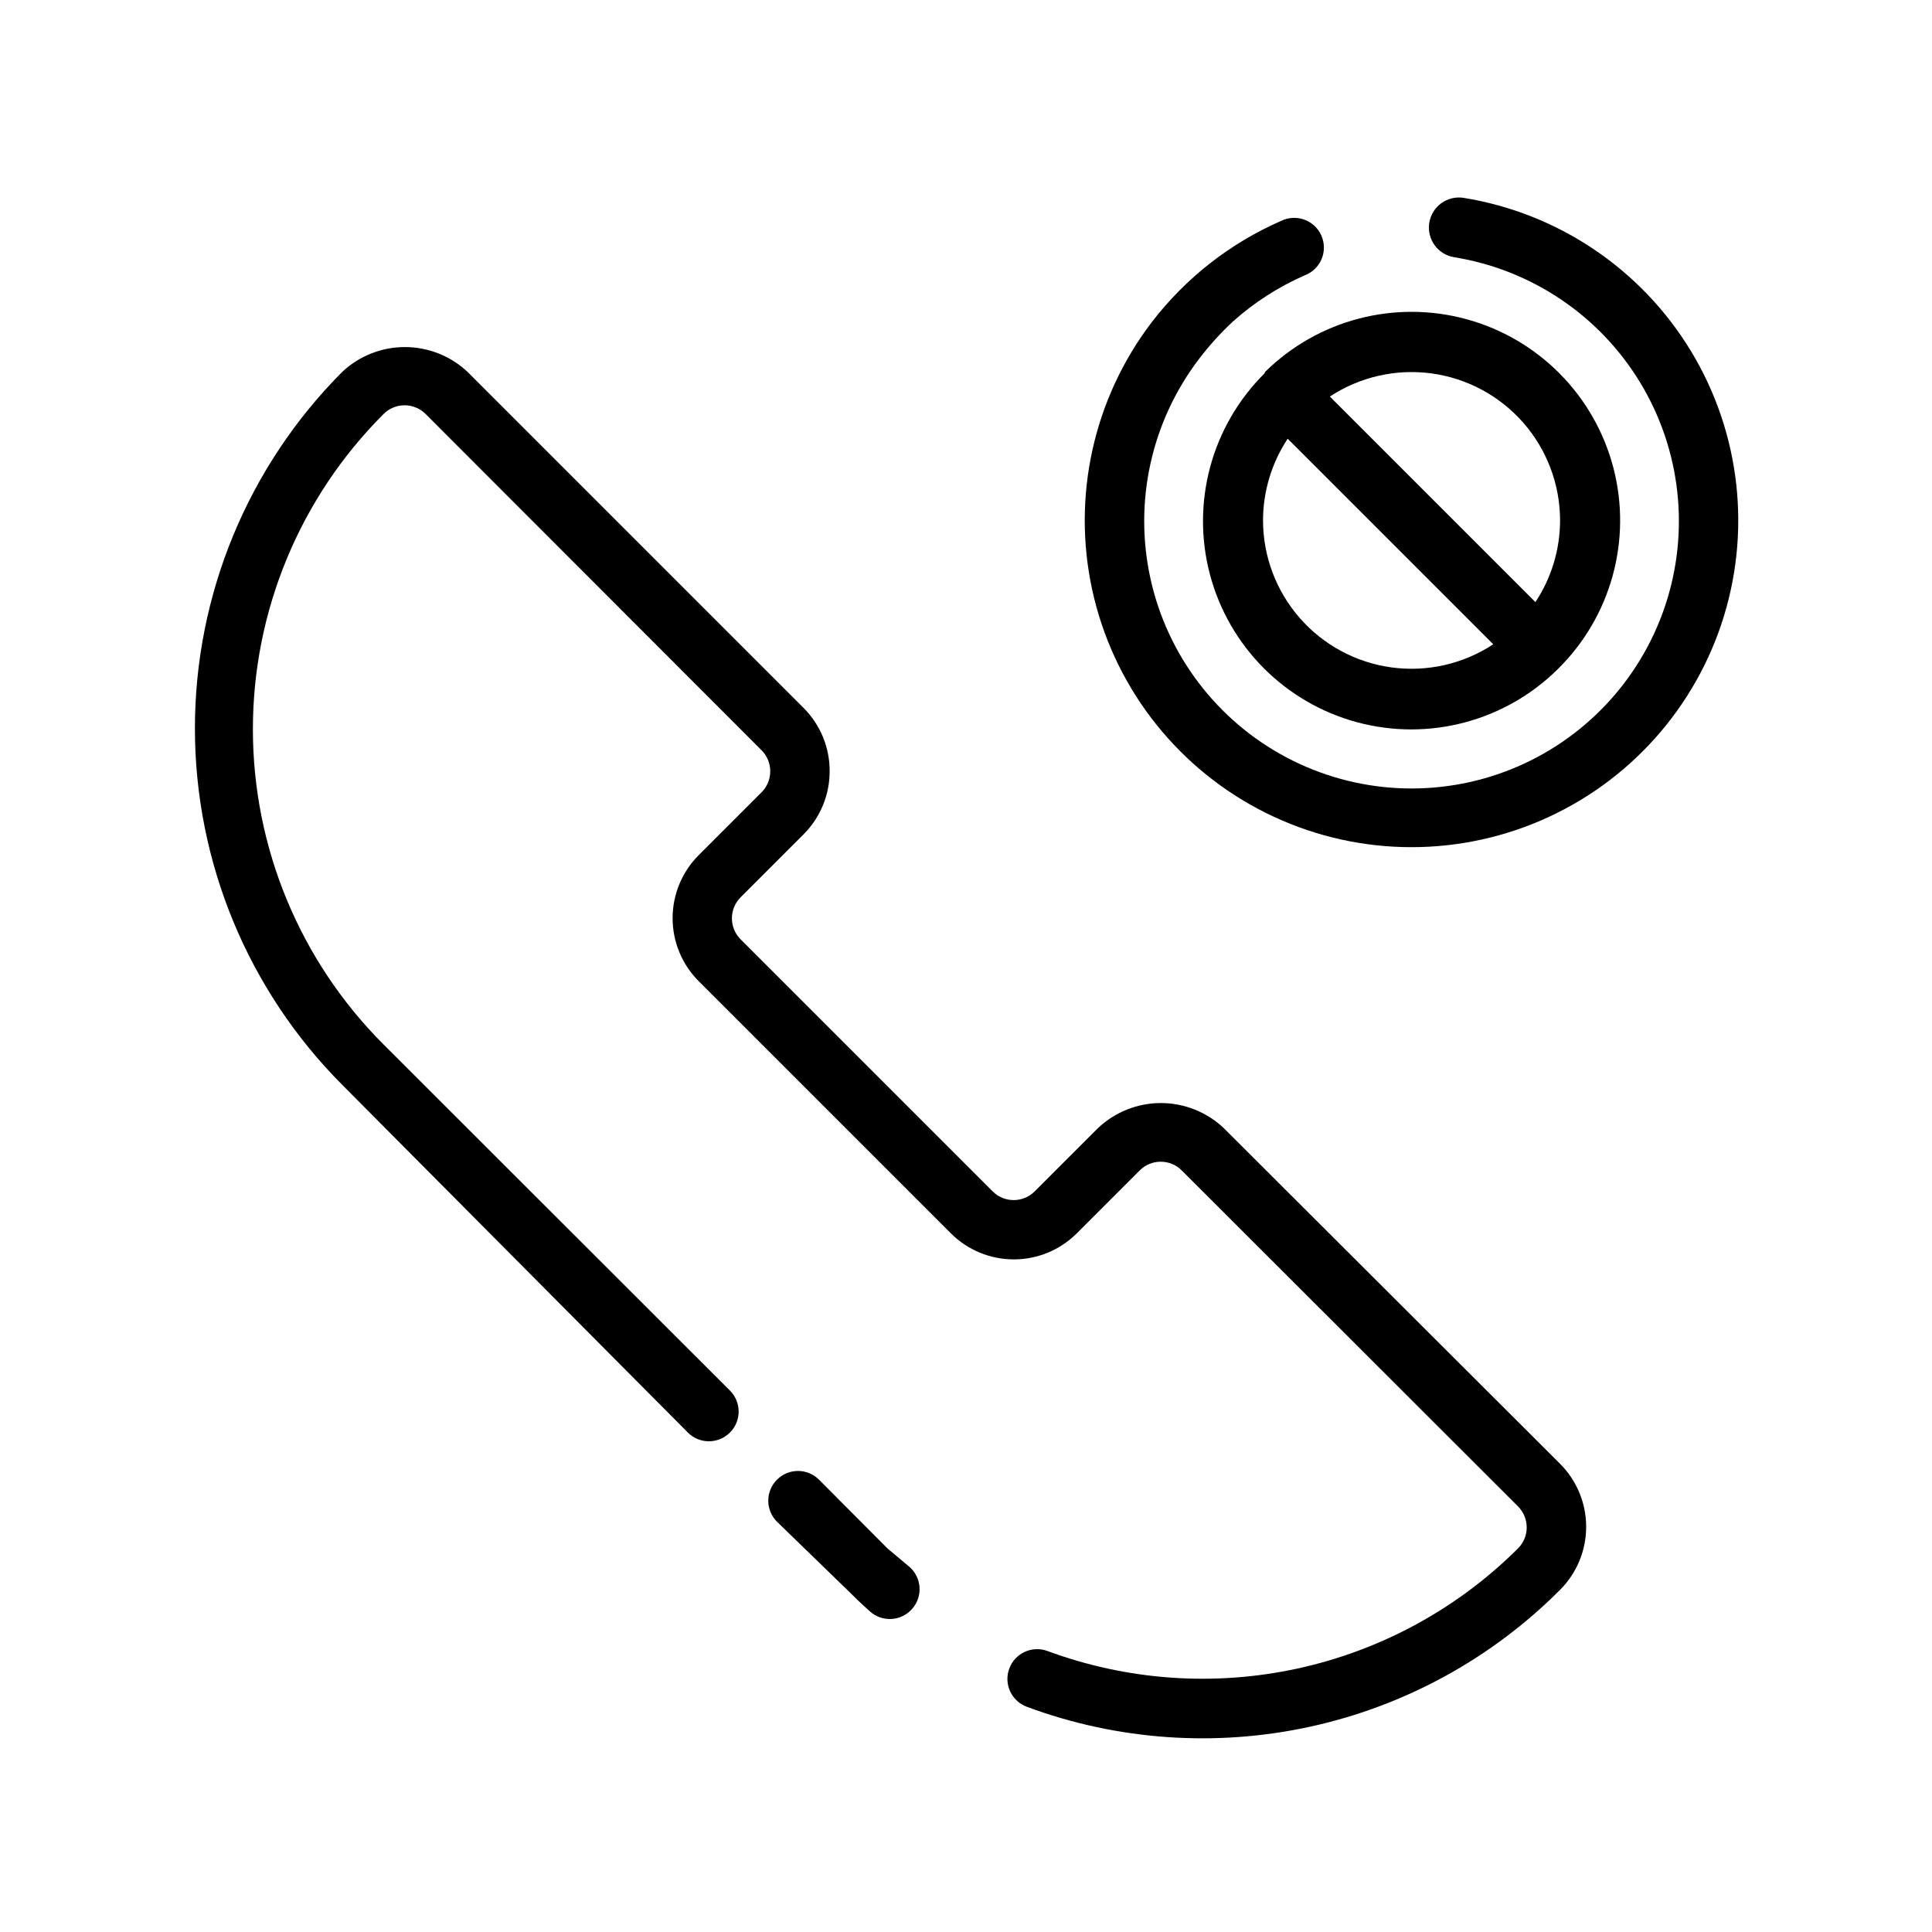
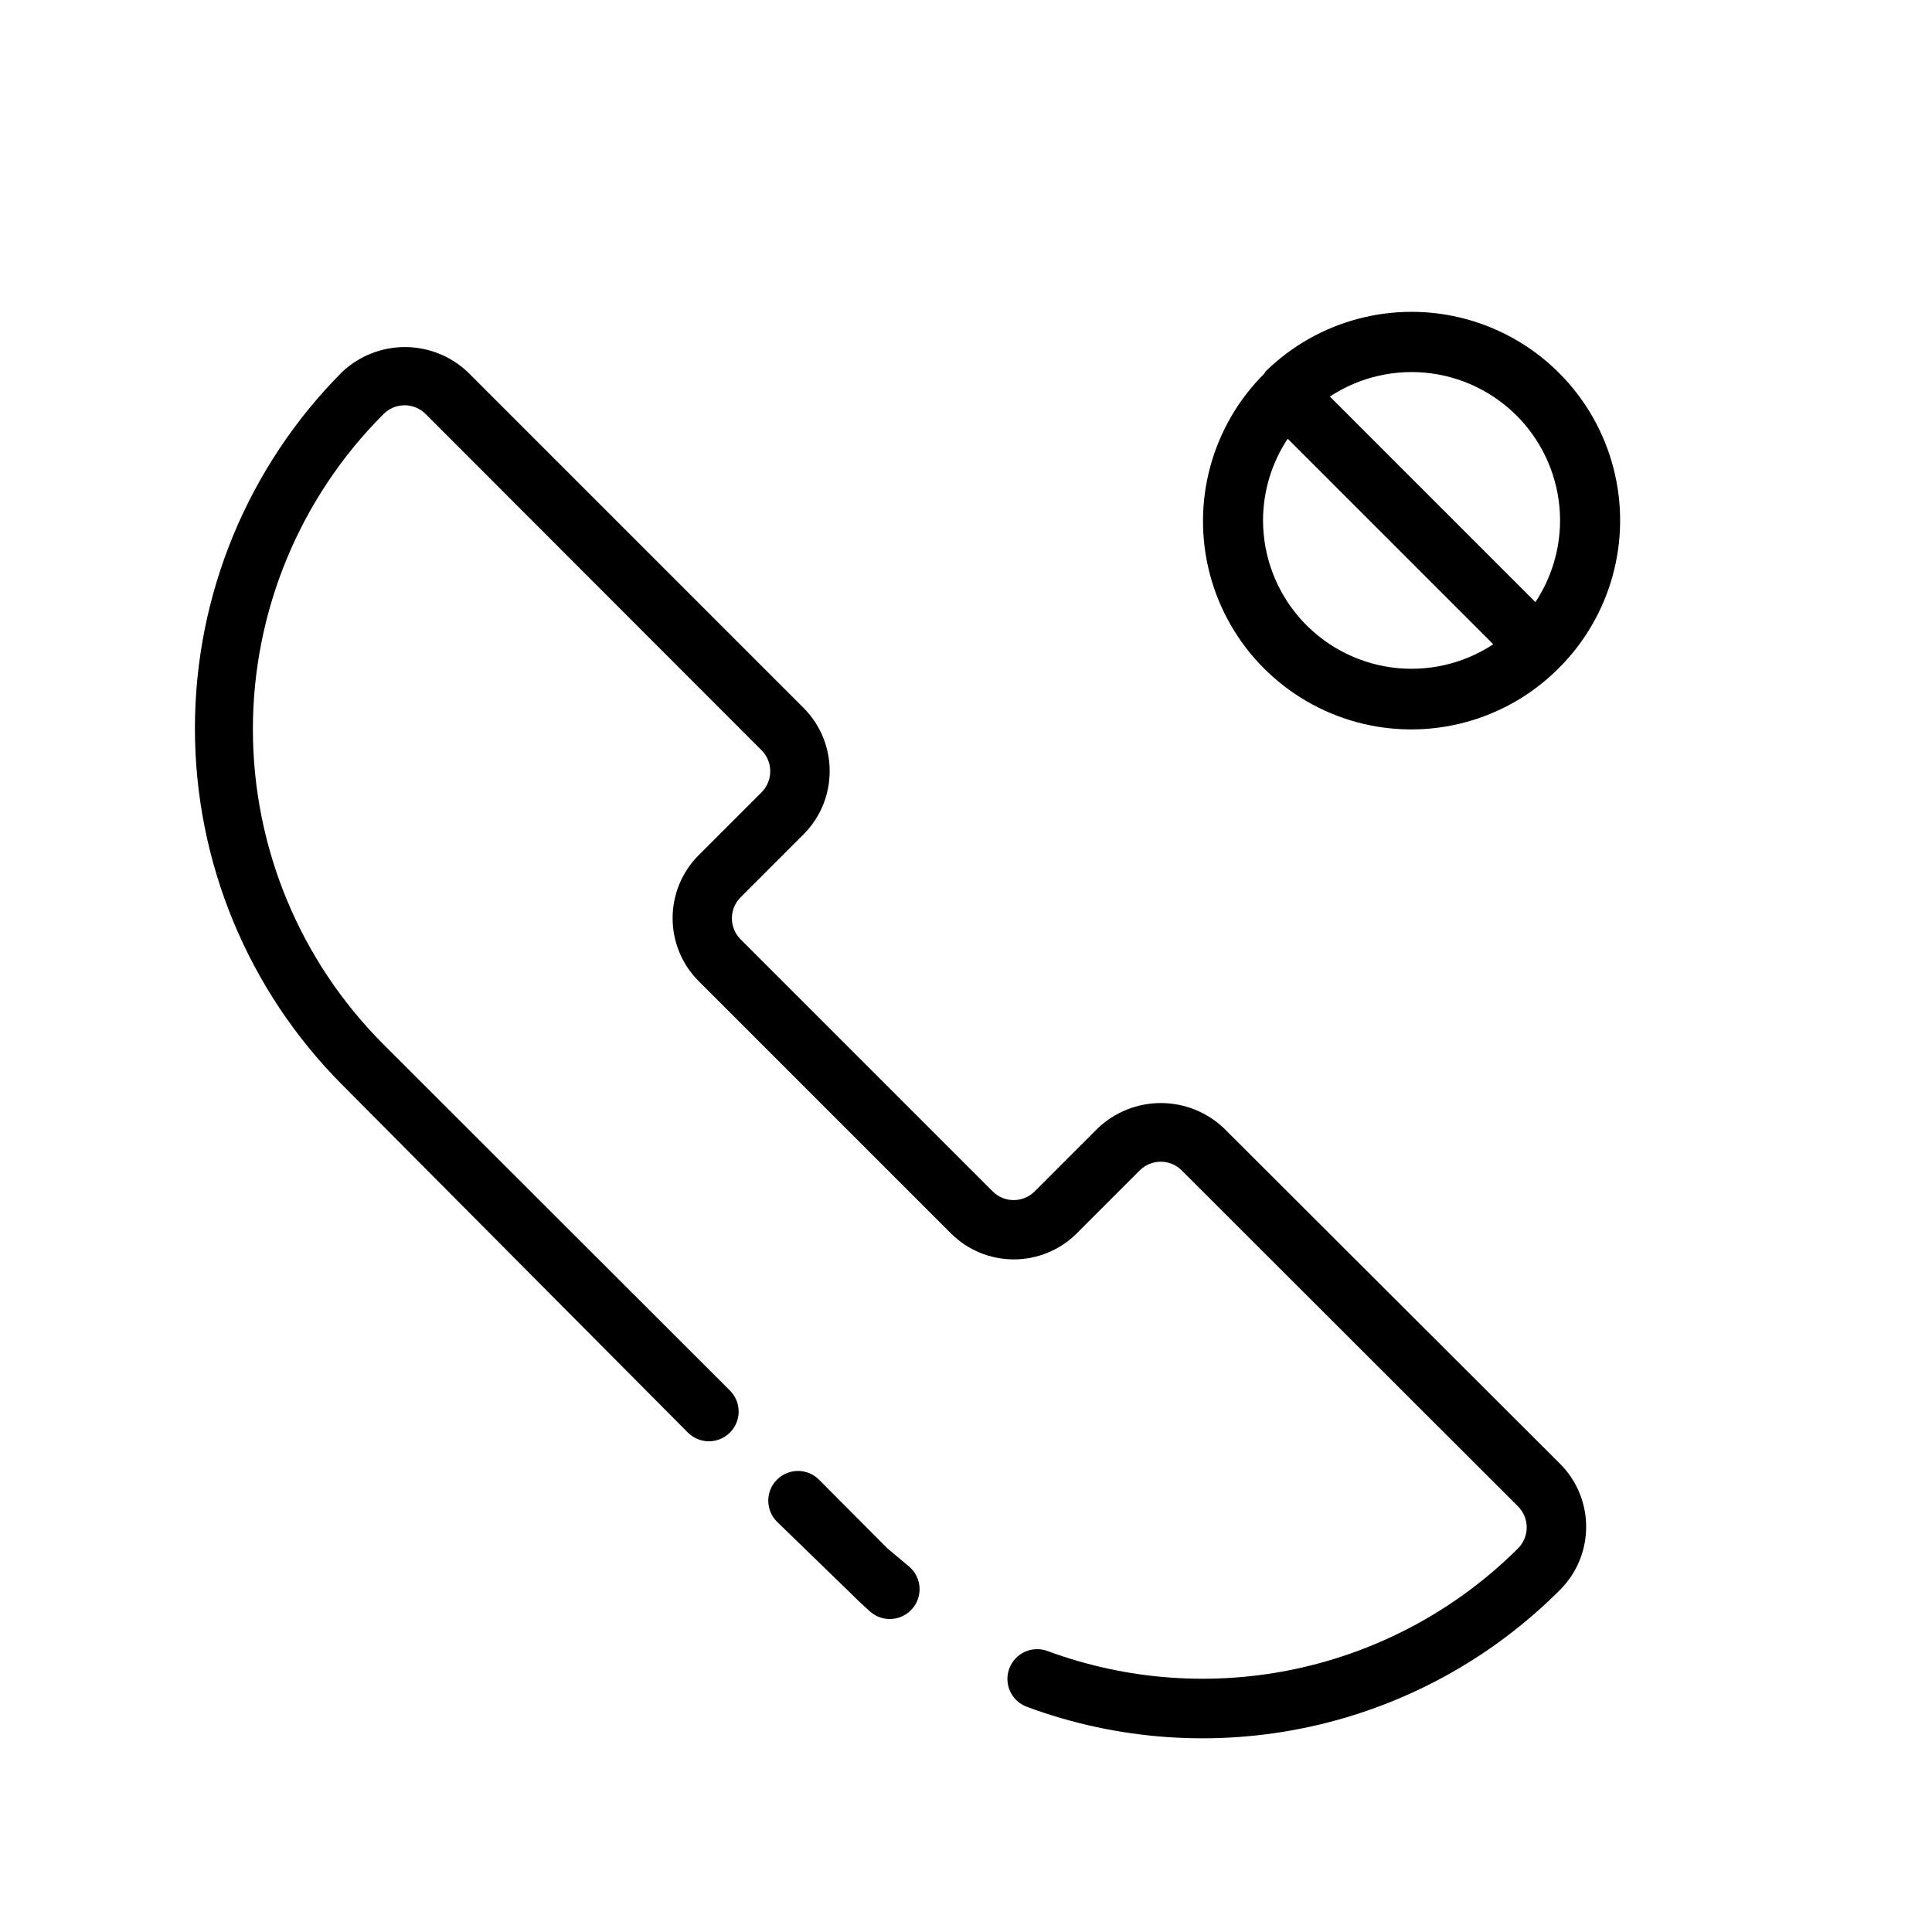
<svg xmlns="http://www.w3.org/2000/svg" fill="#000000" width="800px" height="800px" version="1.1" viewBox="144 144 512 512">
  <g>
-     <path d="m531.86 196.43c-4.348-0.676-8.418 2.301-9.094 6.648-0.672 4.348 2.305 8.422 6.652 9.094 20.535 3.332 38.57 15.52 49.32 33.332 10.746 17.812 13.125 39.449 6.496 59.172-6.629 19.719-21.586 35.531-40.91 43.238-19.324 7.707-41.059 6.531-59.441-3.215-18.379-9.75-31.547-27.082-36.008-47.402-4.461-20.32 0.238-41.574 12.844-58.125 2.742-3.621 5.797-6.992 9.133-10.074 5.621-5.008 11.996-9.102 18.891-12.125 2.023-0.758 3.644-2.316 4.484-4.305s0.824-4.238-0.039-6.215c-0.863-1.98-2.504-3.516-4.535-4.25s-4.277-0.602-6.207 0.363c-13.5 5.914-25.277 15.148-34.242 26.844-15.422 20.227-21.172 46.211-15.723 71.051 5.449 24.844 21.543 46.039 44.012 57.953 22.469 11.918 49.043 13.352 72.664 3.926 23.621-9.426 41.906-28.762 50-52.875 8.09-24.109 5.176-50.562-7.977-72.328-13.156-21.77-35.211-36.656-60.32-40.707z" />
    <path d="m479.11 242.95c-13.992 13.891-19.508 34.195-14.473 53.258s19.859 33.992 38.887 39.164 39.367-0.203 53.359-14.098c14.062-13.863 19.66-34.18 14.684-53.289-4.977-19.109-19.77-34.113-38.809-39.359-19.039-5.246-39.43 0.062-53.492 13.93zm-0.395 38.965c0.012-7.699 2.285-15.227 6.535-21.648l54.473 54.473v0.004c-7.945 5.231-17.516 7.41-26.945 6.129-9.426-1.281-18.07-5.934-24.332-13.094s-9.719-16.348-9.73-25.863zm78.719 0c-0.012 7.699-2.285 15.227-6.531 21.648l-54.473-54.473h-0.004c7.945-5.234 17.52-7.41 26.945-6.133 9.426 1.281 18.07 5.934 24.336 13.094 6.262 7.164 9.719 16.352 9.727 25.863z" />
    <path d="m468.33 442.98c-4.504-4.273-10.48-6.66-16.688-6.66-6.211 0-12.184 2.387-16.691 6.66l-16.766 16.766c-3.07 3.055-8.031 3.055-11.102 0l-66.832-66.832c-3.051-3.07-3.051-8.031 0-11.102l16.766-16.766c4.402-4.438 6.867-10.438 6.852-16.688 0.016-6.25-2.449-12.254-6.852-16.691l-89.109-89.109c-4.496-4.231-10.438-6.582-16.609-6.582s-12.113 2.352-16.609 6.582c-25 25.082-39.035 59.051-39.035 94.465 0 35.41 14.035 69.379 39.035 94.465l91.629 92.18c3.07 3.051 8.027 3.051 11.098 0 1.492-1.477 2.332-3.488 2.332-5.59 0-2.098-0.84-4.109-2.332-5.59l-91.785-91.707c-22.16-22.148-34.613-52.191-34.613-83.523 0-31.328 12.453-61.375 34.613-83.523 1.477-1.488 3.488-2.328 5.59-2.328 2.098 0 4.109 0.84 5.586 2.328l89.035 89.113c1.453 1.465 2.273 3.445 2.281 5.512 0.012 2.09-0.809 4.102-2.281 5.586l-16.691 16.691c-4.422 4.426-6.906 10.43-6.906 16.688 0 6.258 2.484 12.262 6.906 16.688l66.836 66.836c4.426 4.422 10.43 6.906 16.688 6.906s12.262-2.484 16.688-6.906l16.691-16.691c3.07-3.051 8.027-3.051 11.098 0l89.113 89.035c1.488 1.477 2.328 3.488 2.328 5.59 0 2.098-0.84 4.109-2.328 5.586-16.027 15.957-36.281 26.992-58.379 31.805-22.094 4.812-45.105 3.199-66.316-4.644-4.086-1.5-8.613 0.598-10.113 4.684-1.5 4.086 0.598 8.617 4.684 10.117 24.047 8.914 50.152 10.73 75.203 5.231 25.051-5.5 47.996-18.082 66.098-36.246 4.426-4.43 6.906-10.434 6.906-16.691 0-6.258-2.481-12.258-6.906-16.688z" />
    <path d="m379.21 554.37-18.184-18.262c-3.07-3.051-8.027-3.051-11.098 0-1.492 1.477-2.328 3.492-2.328 5.59 0 2.098 0.836 4.109 2.328 5.59l18.578 18.027c1.969 1.969 4.016 3.938 6.062 5.746h-0.004c1.574 1.398 3.637 2.113 5.738 1.98 2.102-0.133 4.059-1.102 5.441-2.691 2.867-3.262 2.547-8.227-0.707-11.098z" />
  </g>
</svg>